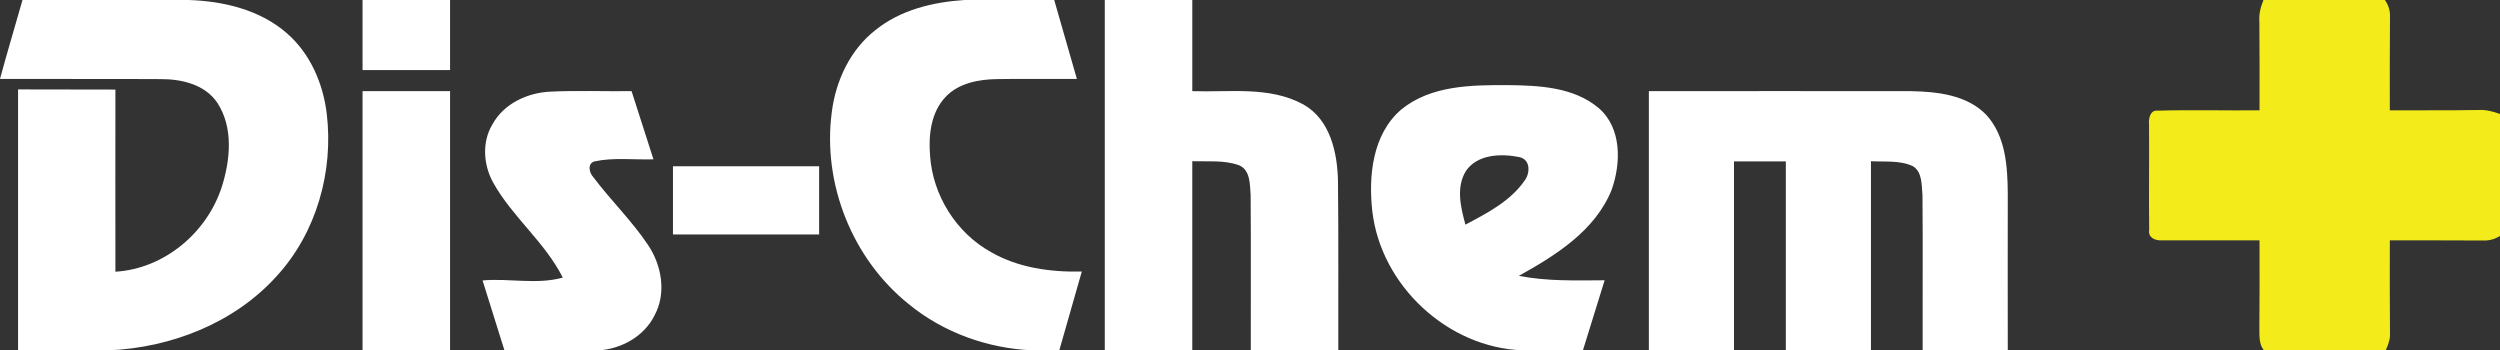
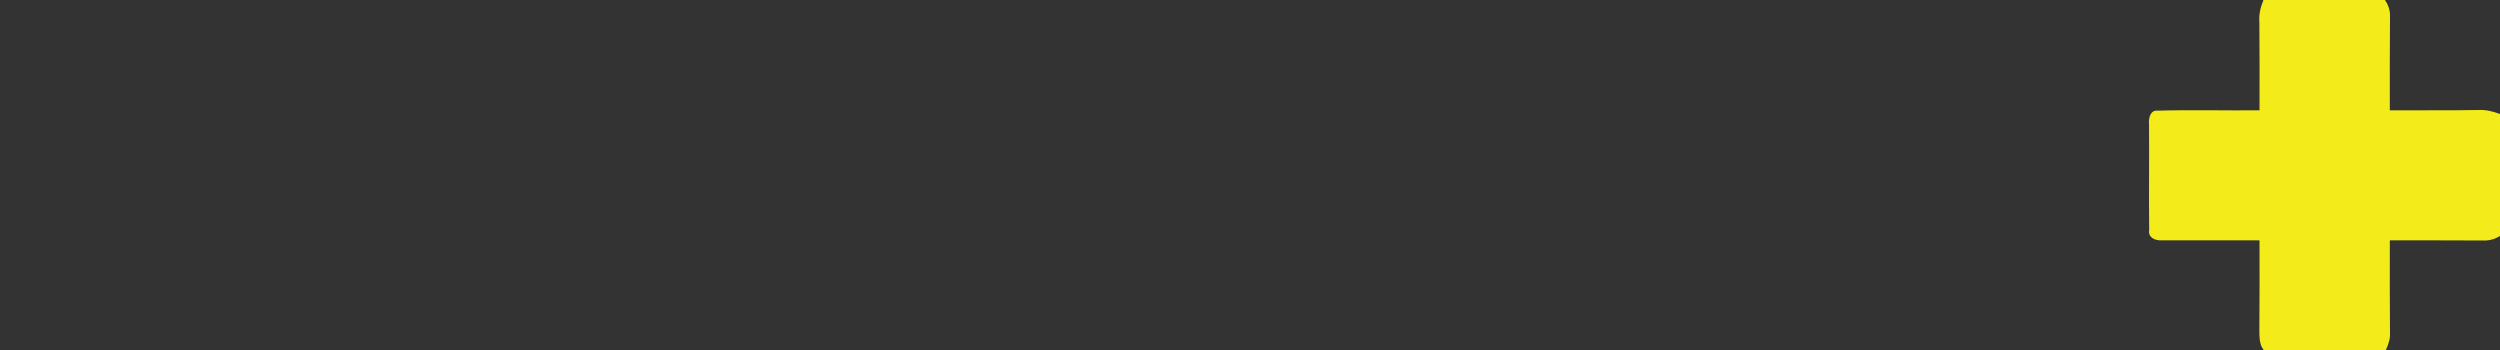
<svg xmlns="http://www.w3.org/2000/svg" version="1.2" viewBox="0 0 1577 221" width="1577" height="221">
  <rect x="0" y="0" width="1577" height="221" fill="#333333" stroke="none" />
  <title>logo (9)sss-svg</title>
  <style>
		.s0 { fill: #ffffff } 
		.s1 { fill: #f3ec1a } 
	</style>
  <g id="#ffffffff">
-     <path id="Layer" fill-rule="evenodd" class="s0" d="m14.2 0h104.7c22.1 0.7 45.3 6.2 62.2 21.1 14.6 12.7 22.7 31.6 25 50.5 4.4 36.6-6.5 75.3-31.6 102.6-26.7 29.6-66.5 45.1-105.9 46.8h-57.2q0-82.3 0-164.6 30.7 0.1 61.4 0.1c0 38.3-0.1 76.6 0 114.9 30.8-1.9 57.7-24.5 67.1-53.5 5.4-17 7.4-37.3-2.7-52.9-7.8-11.8-22.8-15.2-36.1-15.1-33.7-0.2-67.4 0-101.1-0.1 4.5-16.7 9.5-33.2 14.2-49.8zm214.5 0h55.2c0 14.7 0 29.4 0 44.2q-27.6 0-55.2 0c0-14.8 0-29.5 0-44.2zm379.7 0h56.6q7.2 24.9 14.3 49.8c-16.9 0.1-33.8-0.2-50.7 0.1-11.3 0.2-23.7 2.5-31.9 11-9.5 9.8-11.1 24.4-10 37.4 1.7 24.9 16.5 48.6 38.4 60.7 17.3 10 37.6 12.7 57.3 12.3q-7.2 24.9-14.2 49.7h-16.9c-28.2-1.2-56.2-11.2-78.1-29.2-35.6-28.5-54.5-76-48.5-121.1 2.5-19.8 11.6-39.3 27.5-51.7 15.8-12.8 36.3-17.7 56.2-19zm88.5 0h55.2q0 28.7 0 57.5c23.4 0.8 48.7-3.3 70.1 8.4 17 9.6 21.5 30.6 21.8 48.6 0.4 35.5 0.1 71 0.2 106.5h-55.2c-0.1-32.7 0.2-65.3-0.1-98-0.5-6.7-0.1-16.1-7.7-18.9-9.3-3.2-19.4-2.1-29.1-2.4q0 59.7 0 119.3h-55.2q0-110.5 0-221zm187 69.1c18.7-15.3 44.3-15.5 67.3-15.4 19.6 0.2 41.6 1.2 57.3 14.5 14.6 12.6 14.1 34.8 8.1 51.6-10.4 25.8-35.3 41.3-58.5 54.2 17.8 3.5 36 2.9 54.1 2.8-4.6 14.8-9.2 29.5-13.7 44.2h-37.9c-47.3-1.6-89.3-40.7-94.9-87.4-2.6-22.4 0-48.9 18.2-64.5zm40.9 38.6c-6.5 10.3-3.4 23.1-0.4 34 13.6-7.2 28.2-14.7 37.2-27.6 3.7-4.7 4-13.5-3.2-15-11.4-2.3-26.3-1.9-33.6 8.6zm-696.1-50.2q27.6 0 55.2 0 0 81.7 0 163.5h-55.2c0-54.5 0-109 0-163.5zm81.9 21c7.2-13.2 22.2-20.1 36.8-20.7 17-0.8 34-0.1 51-0.3q6.9 21.5 13.8 43c-12.4 0.4-25-1.3-37.2 1.3-4.7 1.4-3.3 7.3-0.7 10 11 14.6 24.2 27.4 34.4 42.6 8.7 12.9 11.8 30.4 4.2 44.5-6.5 13.2-20.7 21.1-35.1 22.1h-59.6q-6.9-22.1-13.8-44.1c16.8-1.5 34.2 2.8 50.6-1.8-11.2-22.3-31.8-38.2-43.9-59.9-6.2-11.2-7.2-25.6-0.5-36.7zm729.5-21c55.1 0 110.1-0.1 165.2 0 16.6 0.3 35.4 2.3 47.6 14.9 12.4 13.5 13.5 32.9 13.6 50.3-0.1 32.8 0 65.5 0 98.3h-53.7c-0.1-32.6 0.2-65.3-0.1-97.9-0.6-6.3 0-14.6-6.1-18.3-8.2-3.8-17.6-2.6-26.4-3.1 0 39.7 0 79.5 0 119.3h-53.7q0-59.6 0-119.2c-10.9 0-21.8 0-32.7 0q0 59.6 0 119.2h-53.7q0-81.8 0-163.5zm-615.6 47.4c30.7 0 61.5 0 92.2 0 0 14.3 0 28.6 0 43q-46.1 0-92.2 0 0-21.5 0-43z" />
-   </g>
+     </g>
  <g id="#f3ec1aff">
    <path id="Layer" class="s1" d="m1427.8 0h76.6c2.2 3.1 3.4 6.8 3.2 10.7-0.2 19.6-0.1 39.3-0.1 58.9 18.6-0.1 37.2 0.1 55.8-0.2 4.7-0.3 9.3 0.9 13.7 2.5v76.9c-3.2 2.1-7 3.1-10.8 2.9-19.6-0.1-39.2-0.1-58.7-0.1 0 19.6-0.1 39.1 0.1 58.7 0.2 3.8-1.2 7.3-2.7 10.7h-76.8c-3.2-3.8-2.8-9-2.9-13.6 0.2-18.6 0.1-37.2 0.1-55.8-20.5-0.1-41.1 0.1-61.6 0-4.1 0.3-8.9-1.7-8-6.6-0.3-22.1 0.1-44.3-0.1-66.4-0.4-3.6 0.6-9.4 5.6-8.8 21.3-0.6 42.7 0 64.1-0.2 0-18.7 0.1-37.3-0.1-55.9-0.4-4.8 0.8-9.3 2.6-13.7z" />
  </g>
</svg>